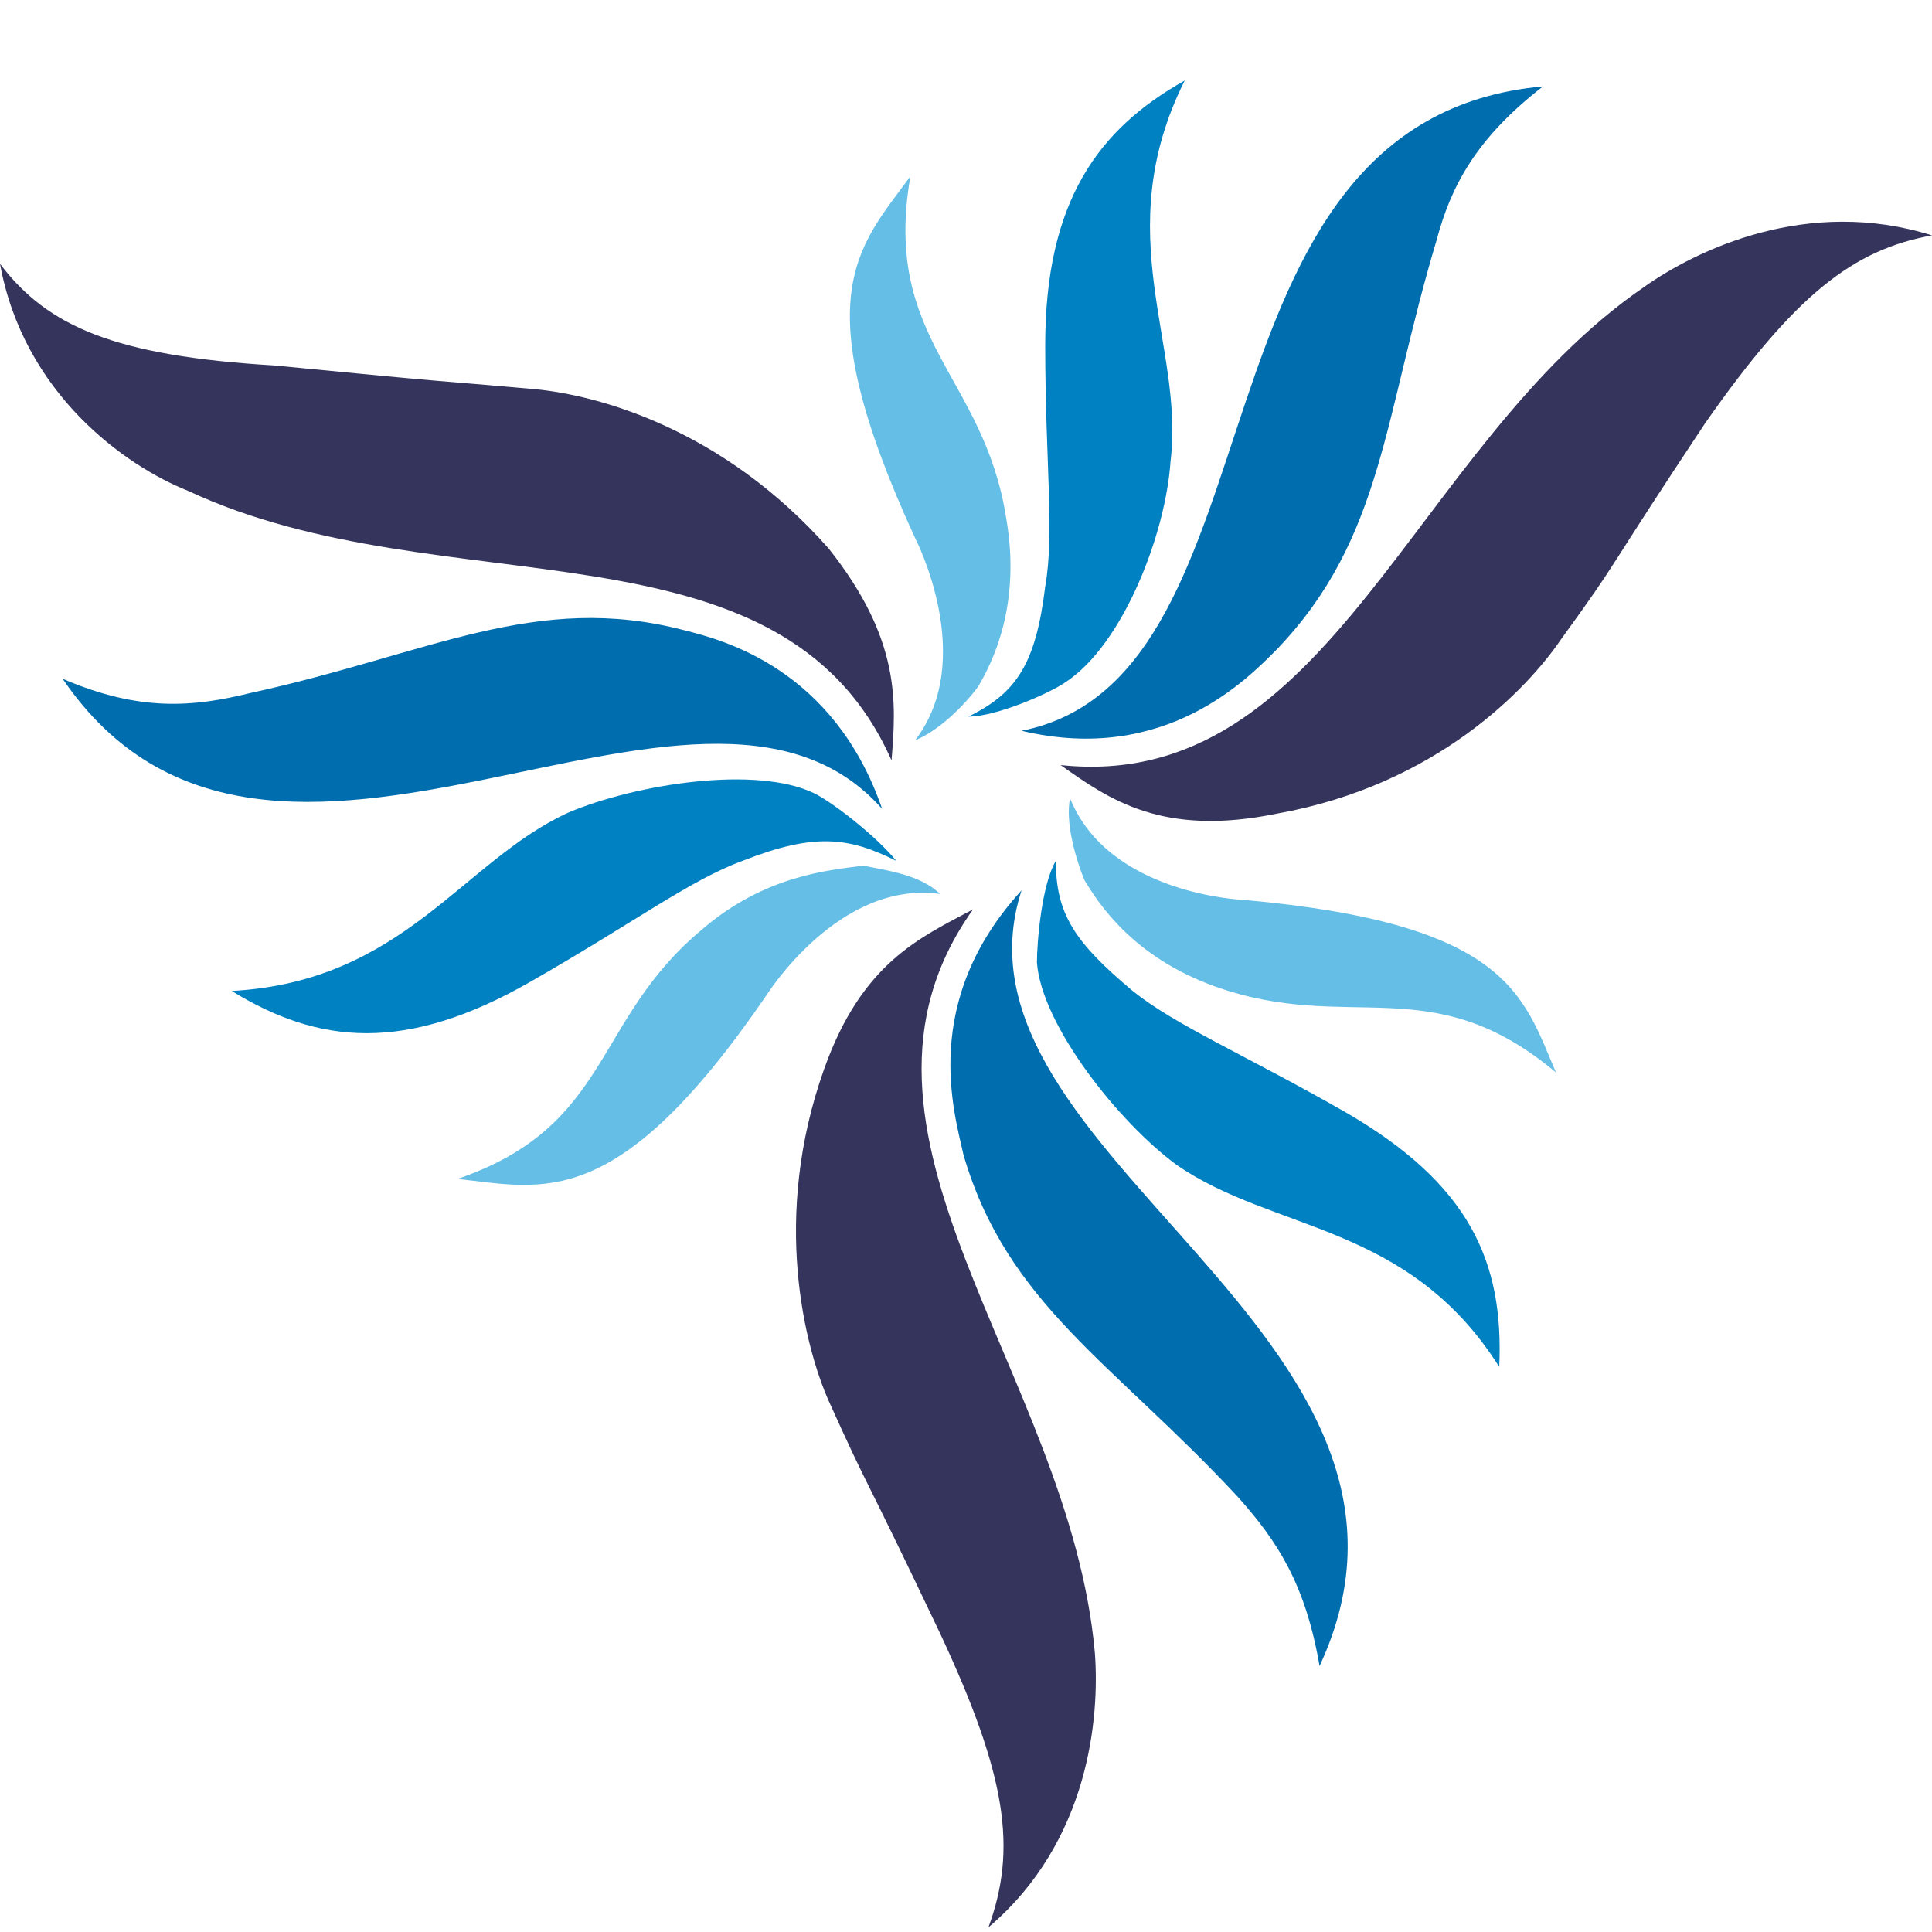
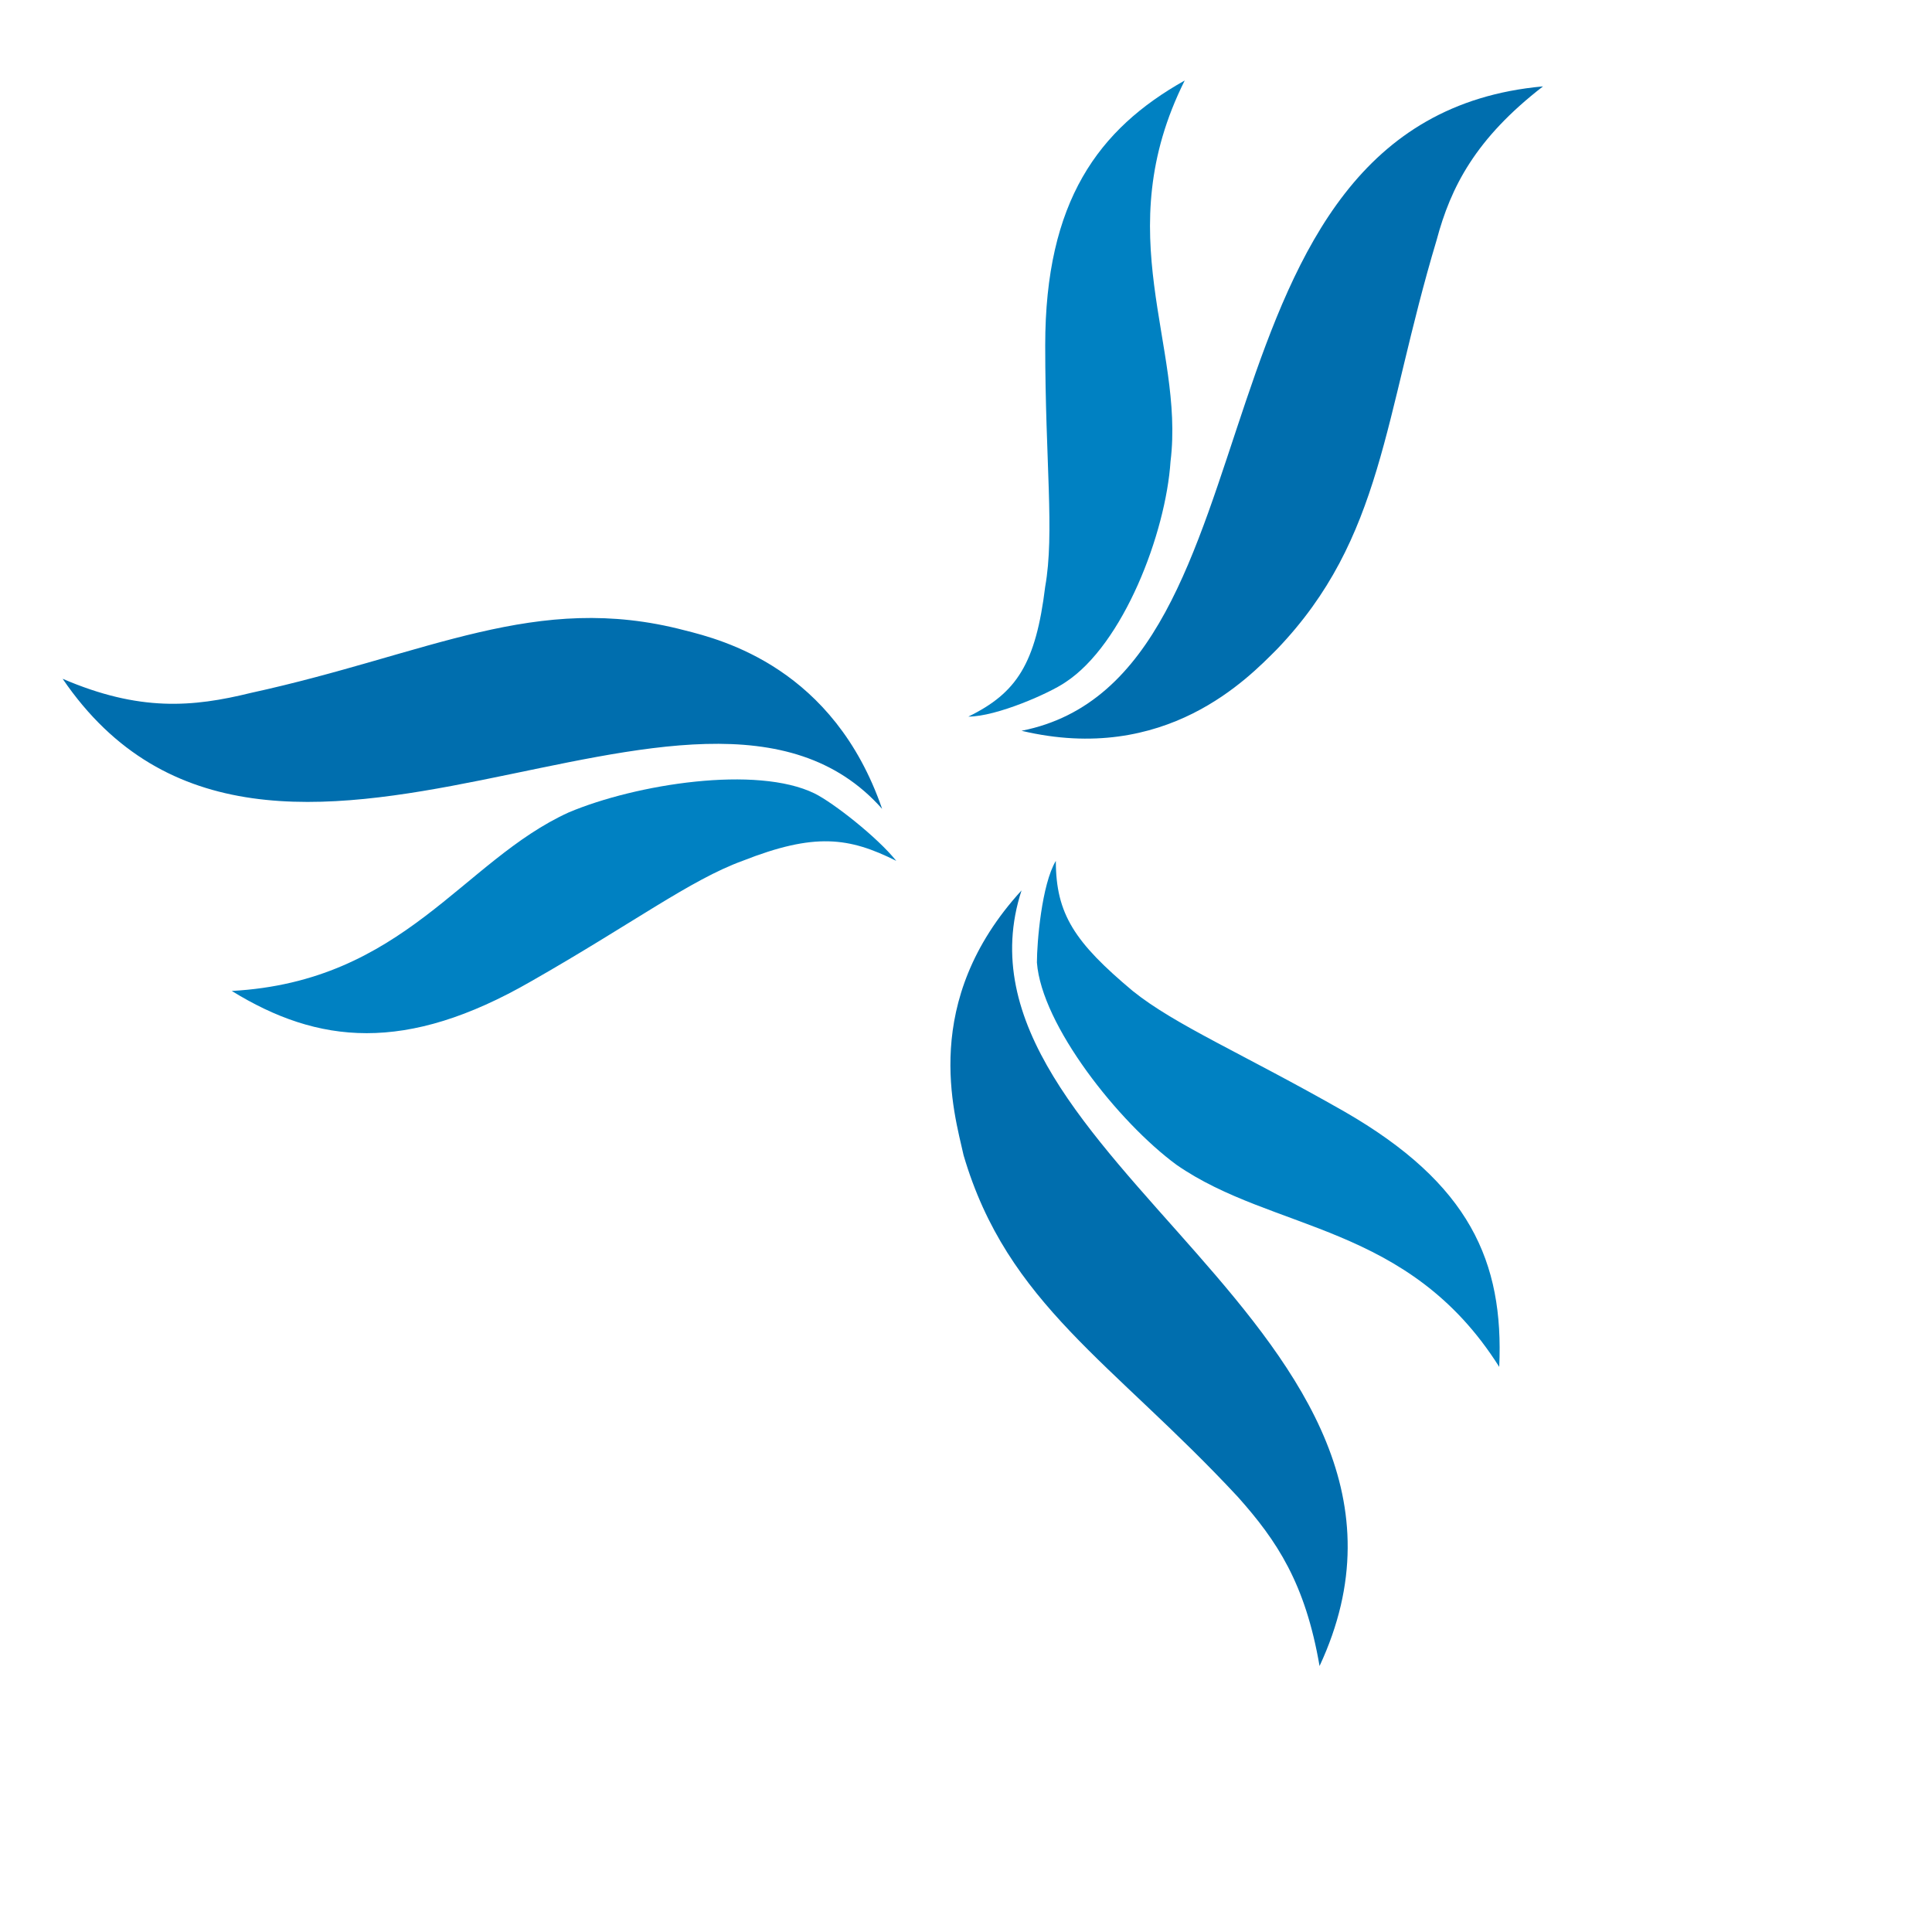
<svg xmlns="http://www.w3.org/2000/svg" width="24" height="24" fill="none" viewBox="0 0 24 24">
-   <path fill="#34345D" d="M20.416 3.57c-2.879 1.983-3.892 6.287-7.241 5.934.602.426 1.263.896 2.688.603 1.983-.353 3.114-1.557 3.525-2.16.778-1.072.485-.72 1.792-2.687C22.31 3.644 23.03 3.1 24 2.924c-1.542-.485-2.923.176-3.584.646zm-8.328 7.726c-.66.353-1.38.661-1.85 1.983-.661 1.85-.236 3.466.058 4.127.544 1.205.353.72 1.38 2.88.838 1.791.956 2.687.603 3.656 1.263-1.072 1.38-2.629 1.322-3.407-.309-3.496-3.481-6.478-1.513-9.239zm-1.013-1.85c.058-.72.117-1.499-.779-2.63C8.974 5.318 7.417 4.907 6.64 4.834c-1.322-.118-.837-.06-3.231-.294C1.425 4.422.588 4.055 0 3.277c.294 1.615 1.557 2.511 2.335 2.82 3.173 1.483 7.359.235 8.74 3.349z" />
  <path fill="#006EAE" d="M12.69 9.078c1.792.426 2.82-.66 3.173-1.013 1.322-1.38 1.322-2.879 1.983-5.082.176-.661.485-1.263 1.322-1.91-4.554.412-3.129 7.344-6.478 8.005zm0 1.983c-1.263 1.38-.837 2.761-.72 3.29.544 1.851 1.851 2.57 3.408 4.245.485.544.837 1.072 1.014 2.1 1.924-4.127-4.774-6.345-3.702-9.635zM8.504 7.83c-1.85-.485-3.172.294-5.39.778-.72.177-1.38.235-2.336-.176 2.57 3.775 7.903-.955 10.18 1.616-.603-1.748-1.984-2.1-2.454-2.218z" />
  <path fill="#0081C2" d="M14.541 5.73c.176-1.44-.779-2.82.176-4.73-1.072.602-1.733 1.498-1.733 3.29 0 1.44.118 2.335 0 2.996-.117.955-.352 1.322-.955 1.616.353 0 1.014-.294 1.205-.426.72-.47 1.248-1.85 1.307-2.747zm2.159 8.078c-1.263-.72-2.1-1.072-2.629-1.498-.72-.603-.955-.955-.955-1.616-.176.294-.235 1.013-.235 1.263.059.779 1.014 1.983 1.733 2.512 1.205.837 2.88.72 4.01 2.511.059-1.307-.367-2.276-1.924-3.172zm-6.58-3.951c-.72-.353-2.218-.118-3.055.235-1.322.602-2.042 2.1-4.186 2.218 1.072.66 2.159.778 3.716-.118 1.263-.72 1.983-1.263 2.629-1.498.896-.353 1.322-.294 1.91 0-.236-.294-.779-.72-1.014-.837z" />
-   <path fill="#64BEE6" d="M11.31 2.19c-.661.896-1.322 1.498.058 4.494 0 0 .779 1.498 0 2.512.294-.118.603-.426.779-.661.176-.294.543-1.014.352-2.1-.279-1.778-1.542-2.204-1.19-4.245zm4.142 8.989s-1.675-.06-2.16-1.263c-.058.293.06.72.177 1.013.176.294.602.955 1.616 1.322 1.674.602 2.687-.235 4.244 1.072-.411-.955-.587-1.85-3.877-2.144zm-6.712.352c-1.381 1.131-1.132 2.453-3.056 3.114 1.072.117 1.983.426 3.834-2.277 0 0 .896-1.439 2.159-1.263-.235-.235-.661-.293-.955-.352-.426.059-1.204.117-1.983.778z" />
</svg>